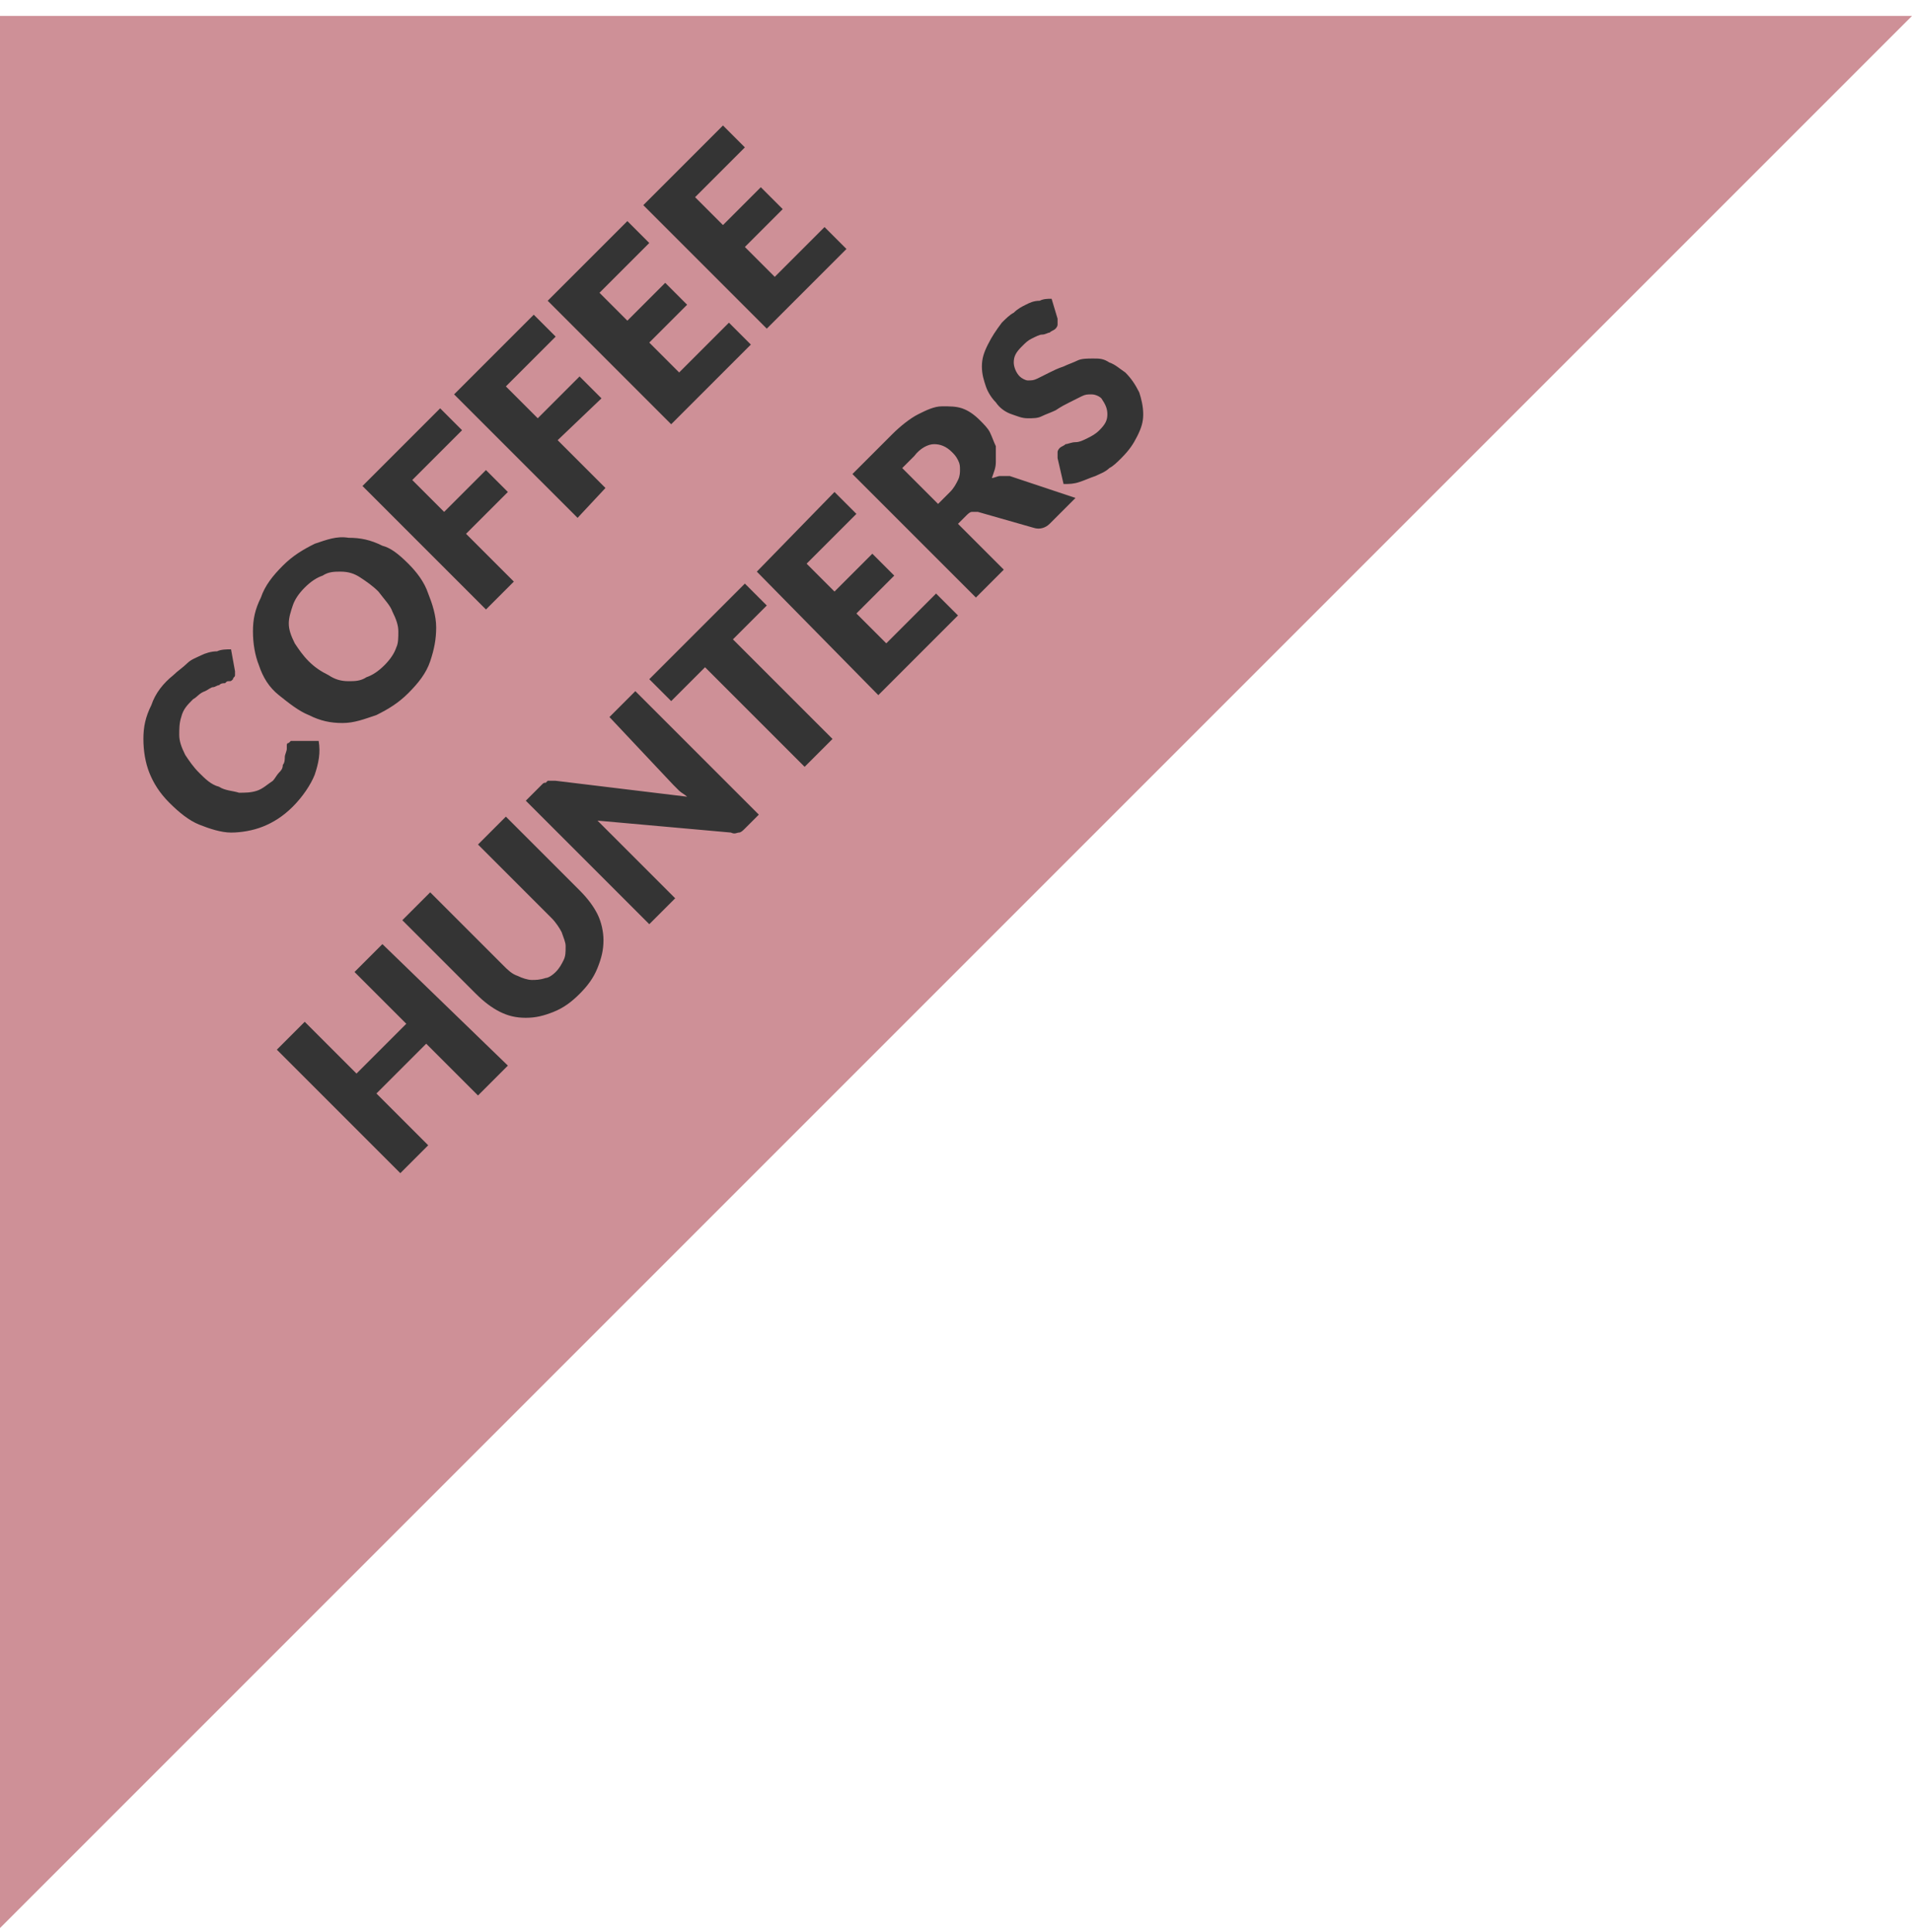
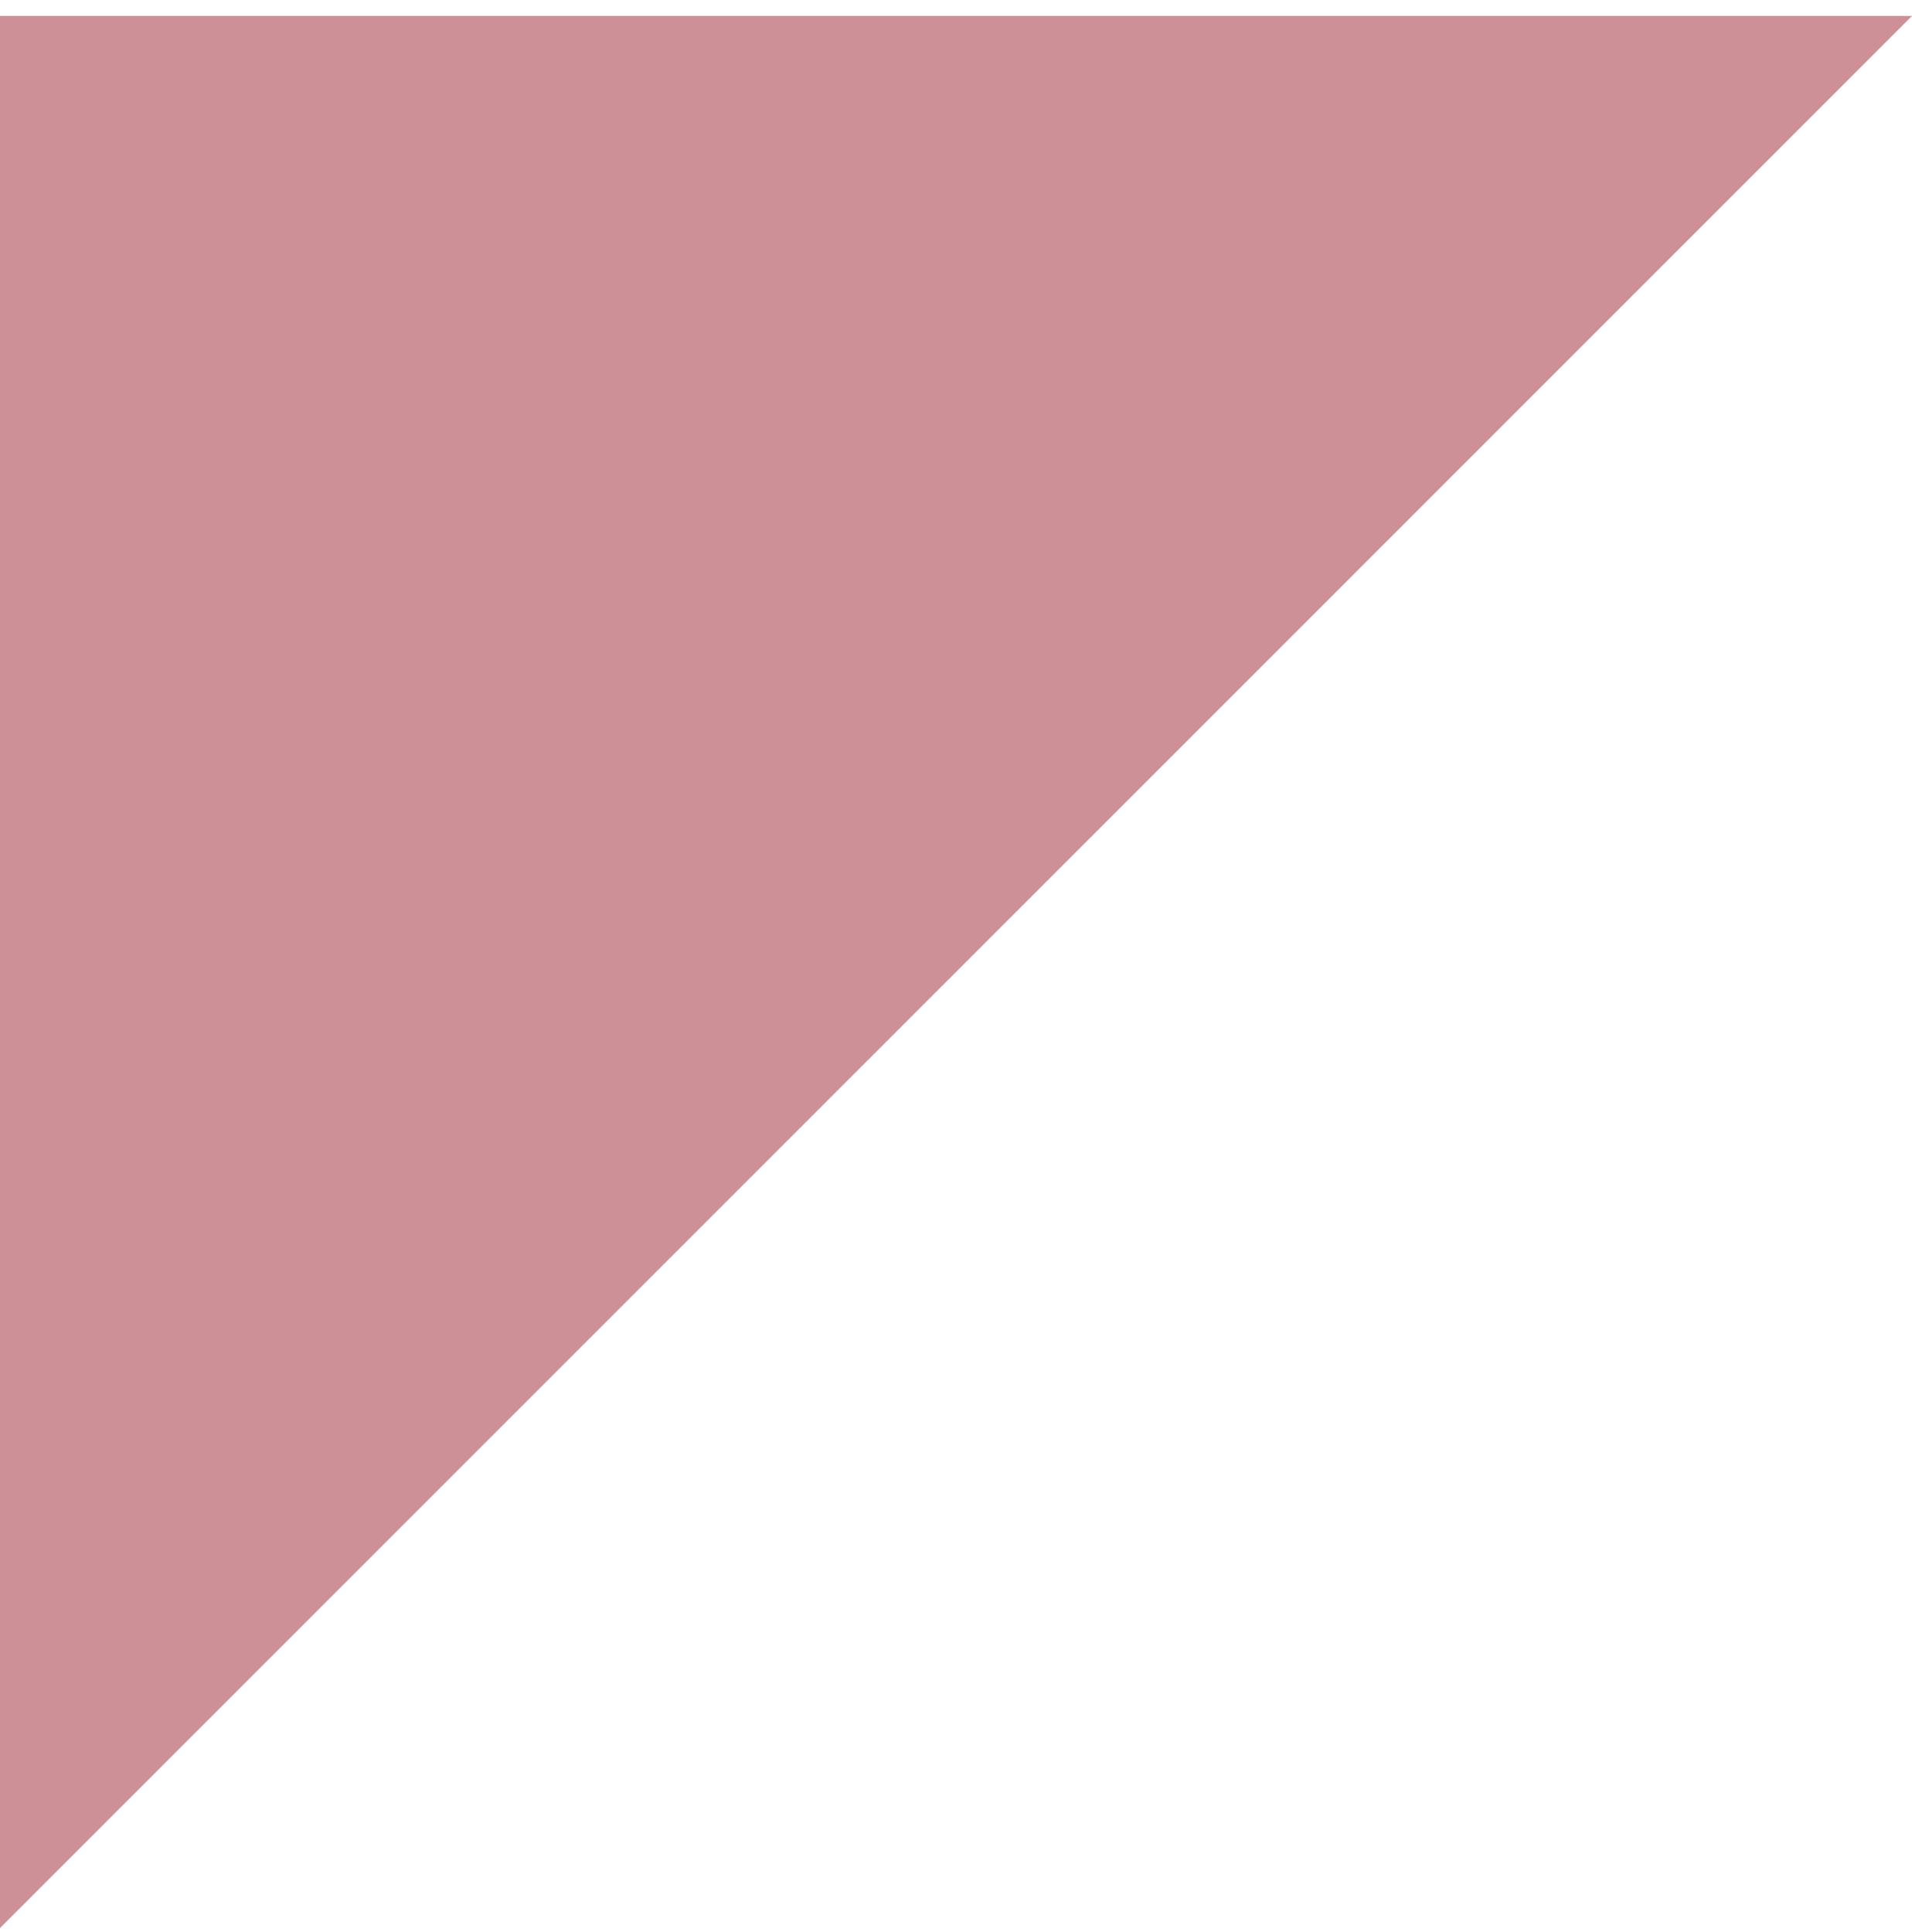
<svg xmlns="http://www.w3.org/2000/svg" version="1.1" id="レイヤー_1" x="0px" y="0px" viewBox="0 0 96 97" style="enable-background:new 0 0 96 97;" xml:space="preserve">
  <style type="text/css">
	.st0{fill:#CE9097;}
	.st1{fill:#343434;}
</style>
  <g>
    <path class="st0" d="M0,0.8h96l-96,96V0.8z" />
-     <path class="st1" d="M14.5,37.3c0,0,0.1-0.1,0.1-0.1c0,0,0.1,0,0.2,0l1.2,0c0.1,0.6,0,1.1-0.2,1.7c-0.2,0.5-0.6,1.1-1.1,1.6   c-0.5,0.5-1,0.8-1.5,1c-0.5,0.2-1.1,0.3-1.6,0.3c-0.5,0-1.1-0.2-1.6-0.4c-0.5-0.2-1-0.6-1.5-1.1c-0.5-0.5-0.8-1-1-1.5   c-0.2-0.5-0.3-1.1-0.3-1.7c0-0.6,0.1-1.1,0.4-1.7c0.2-0.6,0.6-1.1,1.1-1.5c0.2-0.2,0.5-0.4,0.7-0.6c0.2-0.2,0.5-0.3,0.7-0.4   c0.2-0.1,0.5-0.2,0.8-0.2c0.2-0.1,0.5-0.1,0.7-0.1l0.2,1.1c0,0.1,0,0.1,0,0.2c0,0.1-0.1,0.1-0.1,0.2c-0.1,0.1-0.1,0.1-0.2,0.1   c-0.1,0-0.1,0-0.2,0.1c-0.1,0-0.2,0-0.3,0.1c-0.1,0-0.2,0.1-0.3,0.1c-0.1,0-0.2,0.1-0.4,0.2C10,34.8,9.9,35,9.7,35.1   c-0.3,0.3-0.5,0.5-0.6,0.9C9,36.3,9,36.6,9,36.9c0,0.3,0.1,0.6,0.3,1c0.2,0.3,0.4,0.6,0.7,0.9c0.3,0.3,0.6,0.6,1,0.7   c0.3,0.2,0.7,0.2,1,0.3c0.3,0,0.6,0,0.9-0.1c0.3-0.1,0.5-0.3,0.8-0.5c0.1-0.1,0.2-0.3,0.3-0.4c0.1-0.1,0.2-0.2,0.2-0.4   c0.1-0.1,0.1-0.3,0.1-0.4c0-0.1,0.1-0.3,0.1-0.4c0-0.1,0-0.1,0-0.2C14.4,37.4,14.4,37.3,14.5,37.3z M20.5,28.3   c0.4,0.4,0.8,0.9,1,1.5c0.2,0.5,0.4,1.1,0.4,1.7c0,0.6-0.1,1.1-0.3,1.7c-0.2,0.6-0.6,1.1-1.1,1.6c-0.5,0.5-1,0.8-1.6,1.1   c-0.6,0.2-1.1,0.4-1.7,0.4c-0.6,0-1.1-0.1-1.7-0.4c-0.5-0.2-1-0.6-1.5-1s-0.8-0.9-1-1.5c-0.2-0.5-0.3-1.1-0.3-1.7   c0-0.6,0.1-1.1,0.4-1.7c0.2-0.6,0.6-1.1,1.1-1.6c0.5-0.5,1-0.8,1.6-1.1c0.6-0.2,1.1-0.4,1.7-0.3c0.6,0,1.1,0.1,1.7,0.4   C19.6,27.5,20,27.8,20.5,28.3z M19,29.7c-0.3-0.3-0.6-0.5-0.9-0.7c-0.3-0.2-0.6-0.3-1-0.3c-0.3,0-0.6,0-0.9,0.2   c-0.3,0.1-0.6,0.3-0.9,0.6c-0.3,0.3-0.5,0.6-0.6,0.9c-0.1,0.3-0.2,0.6-0.2,0.9c0,0.3,0.1,0.6,0.3,1c0.2,0.3,0.4,0.6,0.7,0.9   c0.3,0.3,0.6,0.5,1,0.7c0.3,0.2,0.6,0.3,1,0.3c0.3,0,0.6,0,0.9-0.2c0.3-0.1,0.6-0.3,0.9-0.6c0.3-0.3,0.5-0.6,0.6-0.9   C20,32.3,20,32,20,31.7c0-0.3-0.1-0.6-0.3-1C19.6,30.4,19.3,30.1,19,29.7z M22.1,20.5l1.1,1.1l-2.5,2.5l1.6,1.6l2.1-2.1l1.1,1.1   l-2.1,2.1l2.4,2.4l-1.4,1.4l-6.2-6.2L22.1,20.5z M26.8,15.8l1.1,1.1l-2.5,2.5l1.6,1.6l2.1-2.1l1.1,1.1L28,22.1l2.4,2.4L29,26   l-6.2-6.2L26.8,15.8z M31.5,11.1l1.1,1.1l-2.5,2.5l1.4,1.4l1.9-1.9l1.1,1.1l-1.9,1.9l1.5,1.5l2.5-2.5l1.1,1.1l-4,4l-6.2-6.2   L31.5,11.1z M36.3,6.3l1.1,1.1l-2.5,2.5l1.4,1.4l1.9-1.9l1.1,1.1l-1.9,1.9l1.5,1.5l2.5-2.5l1.1,1.1l-4,4l-6.2-6.2L36.3,6.3z    M25.5,53.5L24,55l-2.6-2.6l-2.5,2.5l2.6,2.6l-1.4,1.4l-6.2-6.2l1.4-1.4l2.6,2.6l2.5-2.5l-2.6-2.6l1.4-1.4L25.5,53.5z M27.9,48.8   c0.2-0.2,0.3-0.4,0.4-0.6c0.1-0.2,0.1-0.4,0.1-0.7c0-0.2-0.1-0.4-0.2-0.7c-0.1-0.2-0.3-0.5-0.5-0.7l-3.7-3.7l1.4-1.4l3.7,3.7   c0.4,0.4,0.7,0.8,0.9,1.2c0.2,0.4,0.3,0.9,0.3,1.3c0,0.5-0.1,0.9-0.3,1.4c-0.2,0.5-0.5,0.9-0.9,1.3c-0.4,0.4-0.8,0.7-1.3,0.9   c-0.5,0.2-0.9,0.3-1.4,0.3s-0.9-0.1-1.3-0.3c-0.4-0.2-0.8-0.5-1.2-0.9l-3.7-3.7l1.4-1.4l3.7,3.7c0.2,0.2,0.4,0.4,0.7,0.5   c0.2,0.1,0.5,0.2,0.7,0.2c0.2,0,0.4,0,0.7-0.1C27.5,49.1,27.7,49,27.9,48.8z M27.2,39.4c0.1-0.1,0.1-0.1,0.2-0.1   c0,0,0.1-0.1,0.1-0.1c0,0,0.1,0,0.2,0s0.1,0,0.2,0l6.6,0.8c-0.1-0.1-0.3-0.2-0.4-0.3c-0.1-0.1-0.2-0.2-0.3-0.3L30.6,36l1.3-1.3   l6.2,6.2l-0.7,0.7c-0.1,0.1-0.2,0.2-0.3,0.2c-0.1,0-0.2,0.1-0.4,0L30,41.2c0.1,0.1,0.2,0.2,0.3,0.3c0.1,0.1,0.2,0.2,0.3,0.3   l3.3,3.3l-1.3,1.3l-6.2-6.2L27.2,39.4z M37.4,29.3l1.1,1.1l-1.7,1.7l5,5l-1.4,1.4l-5-5l-1.7,1.7l-1.1-1.1L37.4,29.3z M41.9,24.7   l1.1,1.1l-2.5,2.5l1.4,1.4l1.9-1.9l1.1,1.1L43,30.8l1.5,1.5l2.5-2.5l1.1,1.1l-4,4L38,28.7L41.9,24.7z M48.1,26.3l2.3,2.3l-1.4,1.4   l-6.2-6.2l2-2c0.4-0.4,0.9-0.8,1.3-1c0.4-0.2,0.8-0.4,1.2-0.4c0.4,0,0.7,0,1,0.1c0.3,0.1,0.6,0.3,0.9,0.6c0.2,0.2,0.4,0.4,0.5,0.6   c0.1,0.2,0.2,0.5,0.3,0.7c0,0.3,0,0.5,0,0.8c0,0.3-0.1,0.5-0.2,0.8c0.1,0,0.3-0.1,0.4-0.1c0.2,0,0.3,0,0.5,0L54,25l-1.3,1.3   c-0.2,0.2-0.5,0.3-0.8,0.2l-2.8-0.8c-0.1,0-0.2,0-0.3,0c-0.1,0-0.2,0.1-0.3,0.2L48.1,26.3z M47.1,25.3l0.6-0.6   c0.2-0.2,0.3-0.4,0.4-0.6c0.1-0.2,0.1-0.4,0.1-0.5c0-0.2,0-0.3-0.1-0.5c-0.1-0.2-0.2-0.3-0.3-0.4c-0.3-0.3-0.6-0.4-0.9-0.4   c-0.3,0-0.7,0.2-1,0.6l-0.6,0.6L47.1,25.3z M53.1,16c0,0.1,0,0.2,0,0.3c0,0.1-0.1,0.2-0.1,0.2c-0.1,0.1-0.2,0.1-0.3,0.2   c-0.1,0-0.2,0.1-0.4,0.1c-0.1,0-0.3,0.1-0.5,0.2c-0.2,0.1-0.3,0.2-0.5,0.4c-0.3,0.3-0.4,0.5-0.4,0.8c0,0.2,0.1,0.5,0.3,0.7   c0.1,0.1,0.3,0.2,0.4,0.2c0.2,0,0.3,0,0.5-0.1c0.2-0.1,0.4-0.2,0.6-0.3c0.2-0.1,0.4-0.2,0.7-0.3c0.2-0.1,0.5-0.2,0.7-0.3   c0.2-0.1,0.5-0.1,0.8-0.1c0.3,0,0.5,0,0.8,0.2c0.3,0.1,0.5,0.3,0.8,0.5c0.3,0.3,0.5,0.6,0.7,1c0.1,0.3,0.2,0.7,0.2,1.1   c0,0.4-0.1,0.7-0.3,1.1c-0.2,0.4-0.4,0.7-0.8,1.1c-0.2,0.2-0.4,0.4-0.6,0.5c-0.2,0.2-0.5,0.3-0.7,0.4c-0.3,0.1-0.5,0.2-0.8,0.3   c-0.3,0.1-0.5,0.1-0.8,0.1L53.1,23c0-0.1,0-0.2,0-0.3c0-0.1,0.1-0.2,0.1-0.2c0.1-0.1,0.2-0.1,0.3-0.2c0.1,0,0.3-0.1,0.5-0.1   c0.2,0,0.4-0.1,0.6-0.2c0.2-0.1,0.4-0.2,0.6-0.4c0.3-0.3,0.4-0.5,0.4-0.8c0-0.3-0.1-0.5-0.3-0.8c-0.1-0.1-0.3-0.2-0.5-0.2   c-0.2,0-0.3,0-0.5,0.1c-0.2,0.1-0.4,0.2-0.6,0.3c-0.2,0.1-0.4,0.2-0.7,0.4c-0.2,0.1-0.5,0.2-0.7,0.3C52.1,21,51.9,21,51.6,21   c-0.3,0-0.5-0.1-0.8-0.2c-0.3-0.1-0.6-0.3-0.8-0.6c-0.2-0.2-0.4-0.5-0.5-0.8c-0.1-0.3-0.2-0.6-0.2-1c0-0.4,0.1-0.7,0.3-1.1   c0.2-0.4,0.4-0.7,0.7-1.1c0.2-0.2,0.4-0.4,0.6-0.5c0.2-0.2,0.4-0.3,0.6-0.4c0.2-0.1,0.4-0.2,0.7-0.2c0.2-0.1,0.4-0.1,0.6-0.1   L53.1,16z" />
  </g>
</svg>